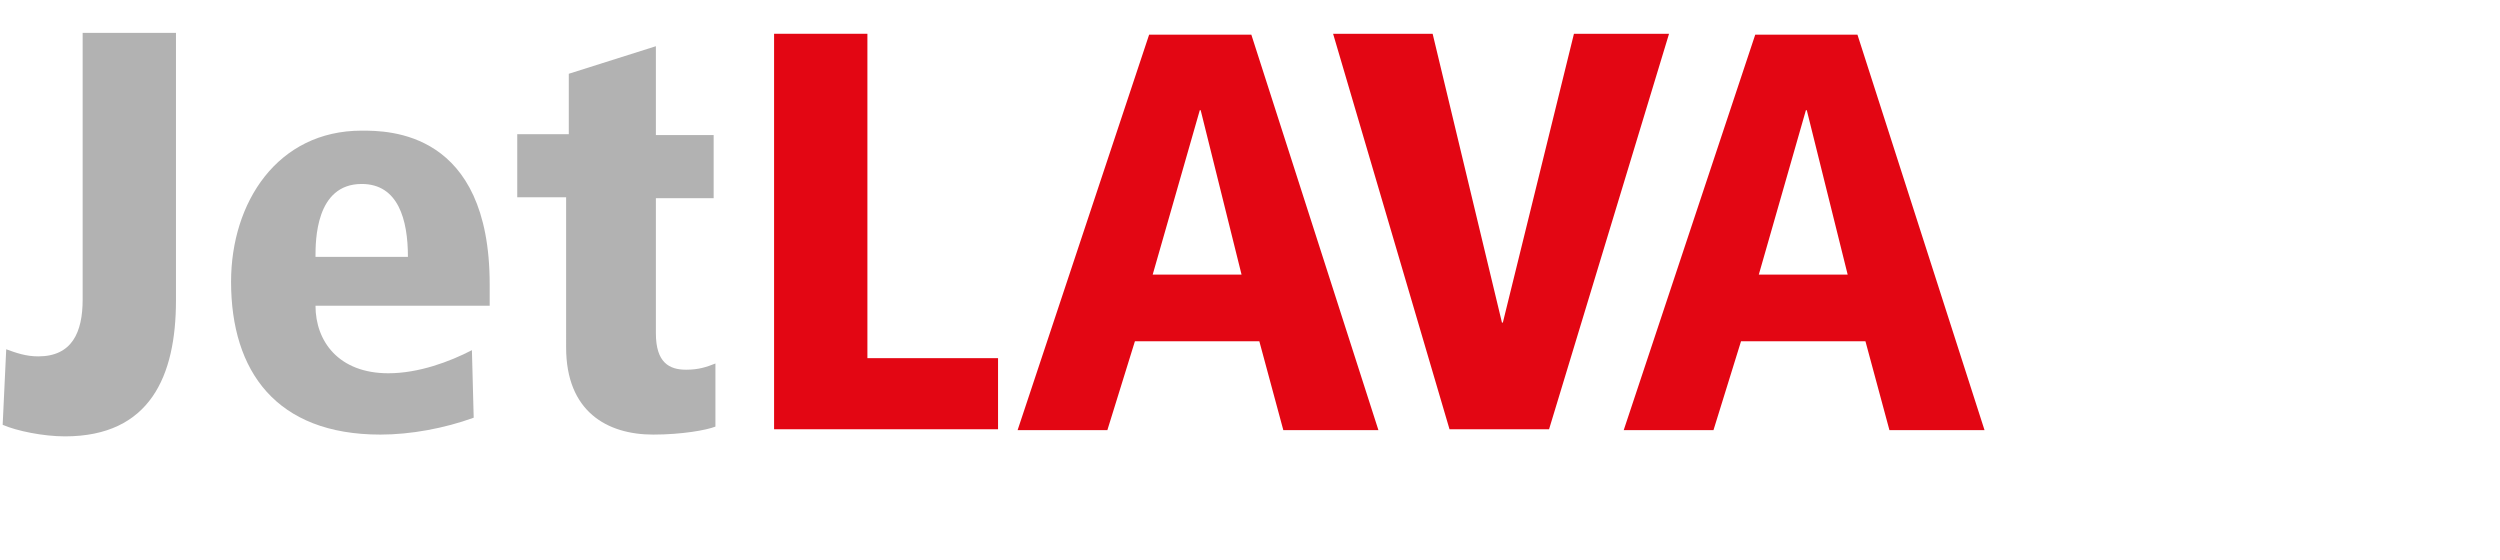
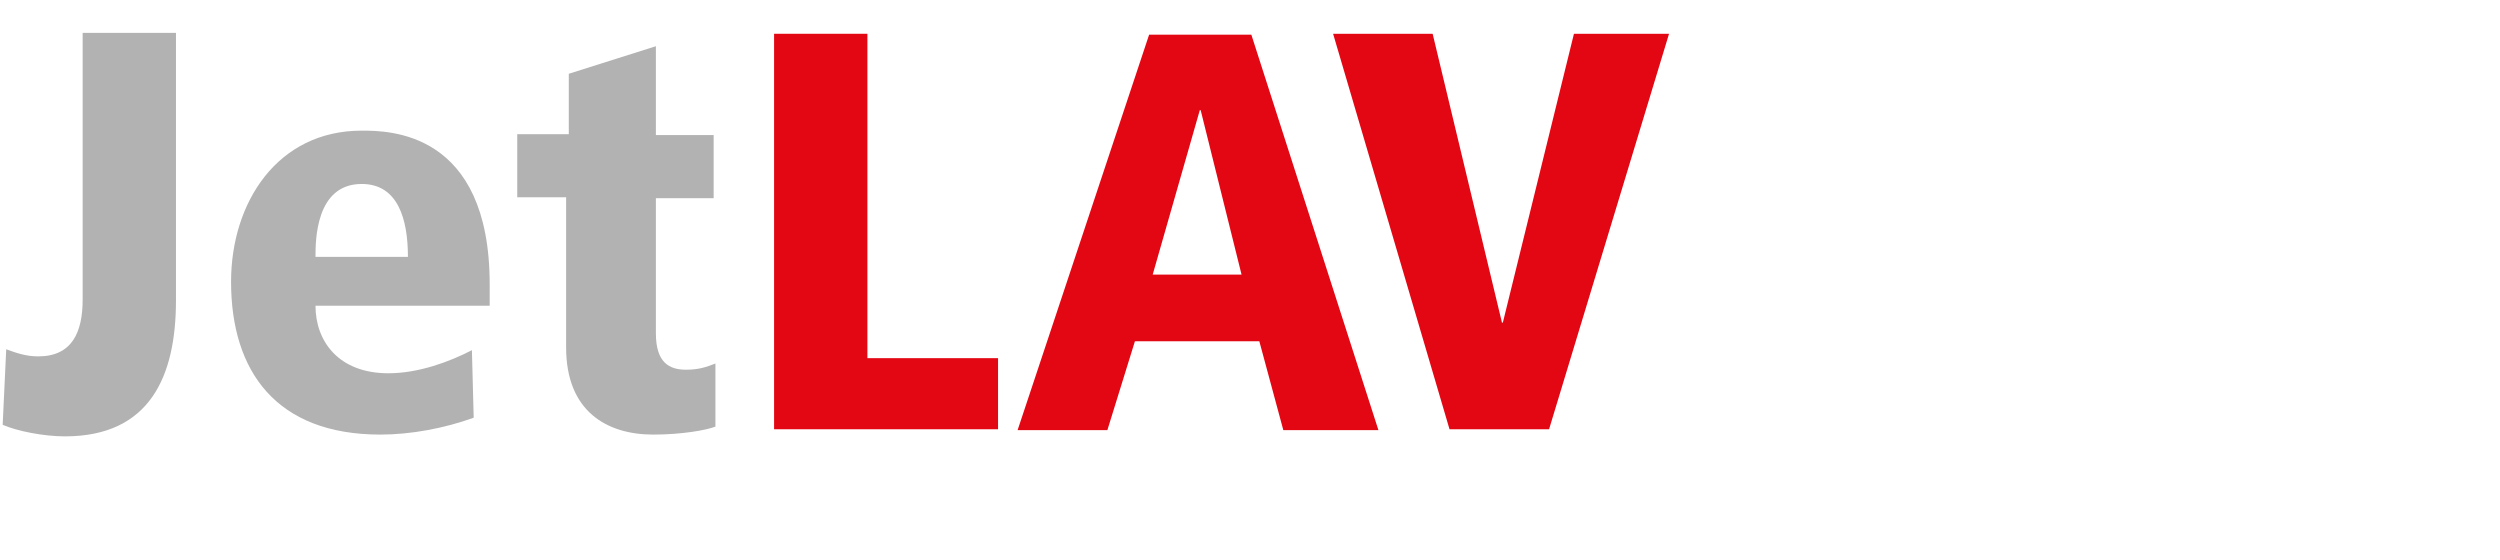
<svg xmlns="http://www.w3.org/2000/svg" version="1.1" id="Ebene_1" x="0px" y="0px" viewBox="0 0 281.3 63" style="enable-background:new 0 0 281.3 63;" xml:space="preserve">
  <style type="text/css">
	.st0{fill:#B2B2B2;}
	.st1{fill:#E30613;}
</style>
  <g>
    <path class="st0" d="M19.8,33.8c0,8.5-2.9,15.3-12.5,15.3c-2.4,0-5.4-0.6-7-1.3l0.4-8.5c1.1,0.4,2.2,0.8,3.6,0.8c3.8,0,5-2.7,5-6.4   v-30h10.5V33.8z" />
    <path class="st0" d="M55.1,34.4H35.5c0,4,2.6,7.6,8.2,7.6c3.4,0,6.9-1.3,9.4-2.6l0.2,7.6c-3.3,1.2-7.1,1.9-10.5,1.9   c-11.7,0-16.8-7.1-16.8-17.2c0-8.9,5.2-17,14.7-17c3,0,14.4,0,14.4,17.3V34.4z M45.9,28.9c0-4.2-1.1-8.2-5.2-8.2   c-5.2,0-5.2,6.4-5.2,8.2H45.9z" />
    <path class="st0" d="M58.2,15.1H64V8.3l9.8-3.1v10h6.5v7.1h-6.5v15.2c0,3.3,1.5,4.1,3.4,4.1c1.4,0,2.3-0.3,3.3-0.7V48   c-1,0.4-3.8,0.9-7,0.9c-5.2,0-9.8-2.6-9.8-9.8V22.2h-5.5V15.1z" />
    <path class="st1" d="M87.1,3.8h10.5v36.5h14.7v8H87.1V3.8z" />
    <path class="st1" d="M141.7,38.4h-14l-3.1,10h-10.1l14.8-44.5h11.5l14.3,44.5h-10.7L141.7,38.4z M135.1,12.4h-0.1l-5.3,18.5h10   L135.1,12.4z" />
    <path class="st1" d="M150,3.8h11.2l7.8,32.5h0.1l8-32.5h10.7l-13.5,44.5h-11.2L150,3.8z" />
-     <path class="st1" d="M209.9,38.4h-14l-3.1,10h-10.1l14.8-44.5h11.5l14.3,44.5h-10.7L209.9,38.4z M203.3,12.4h-0.1l-5.3,18.5h10   L203.3,12.4z" />
  </g>
</svg>